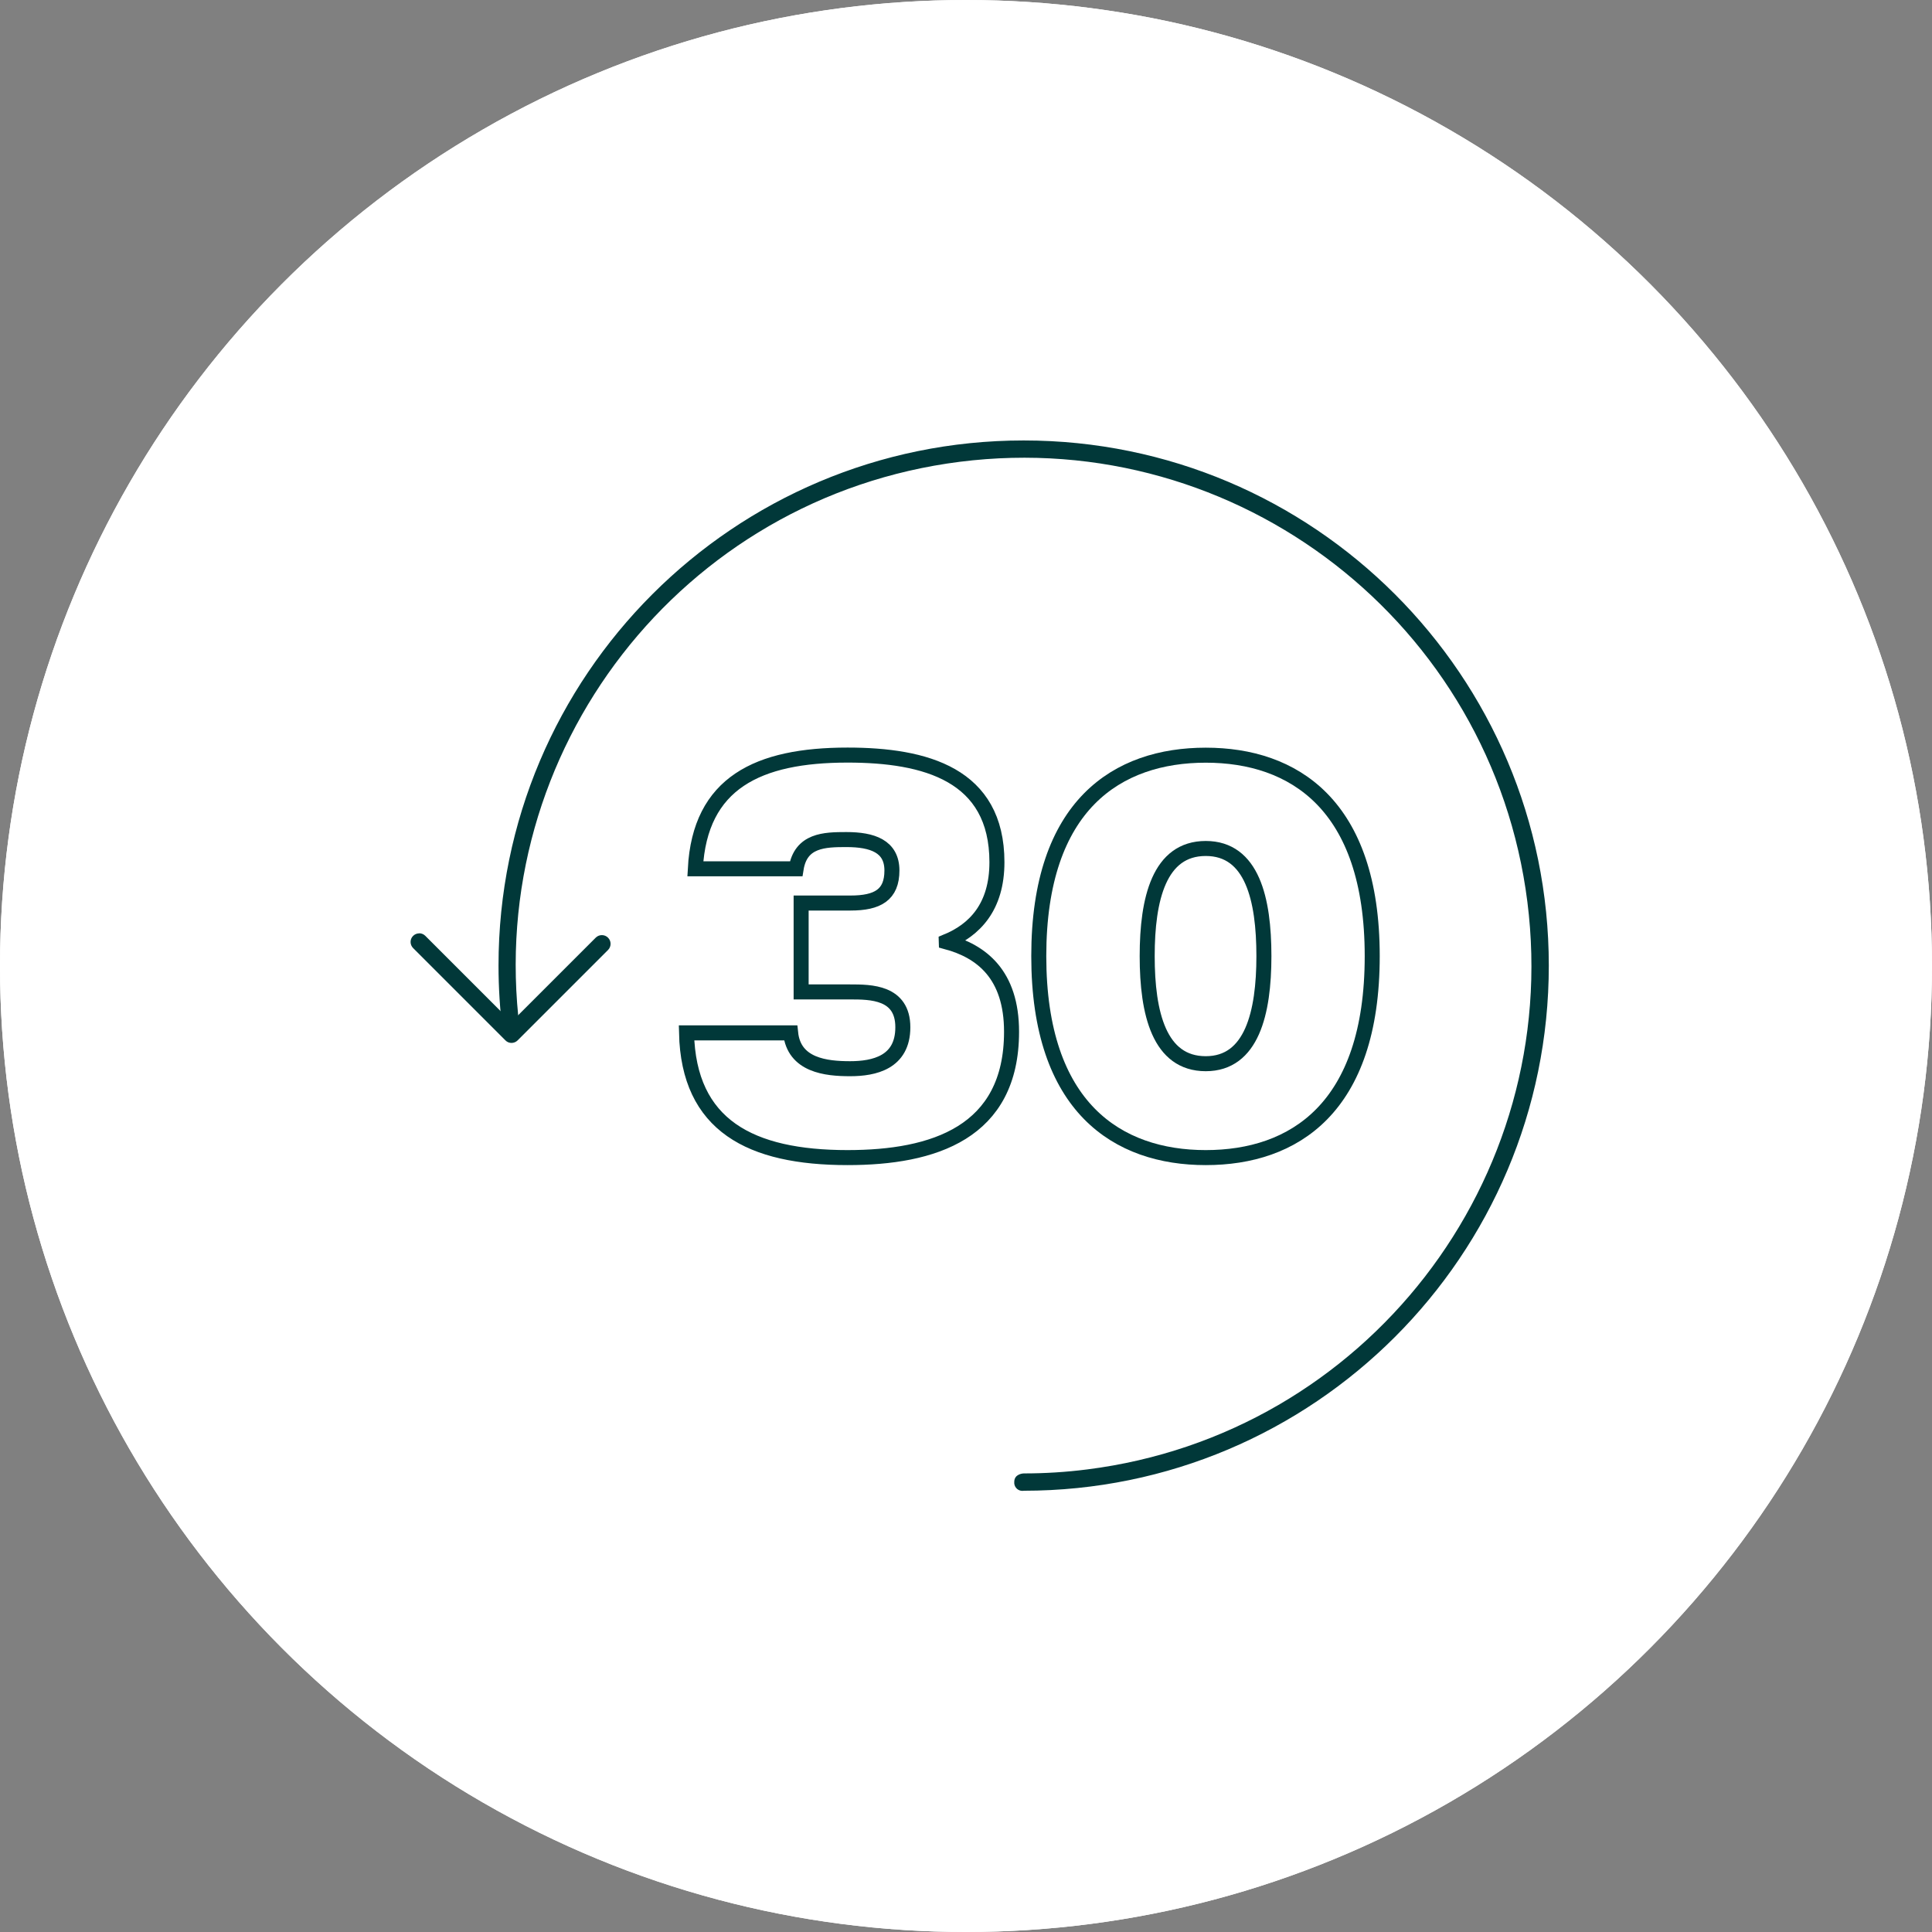
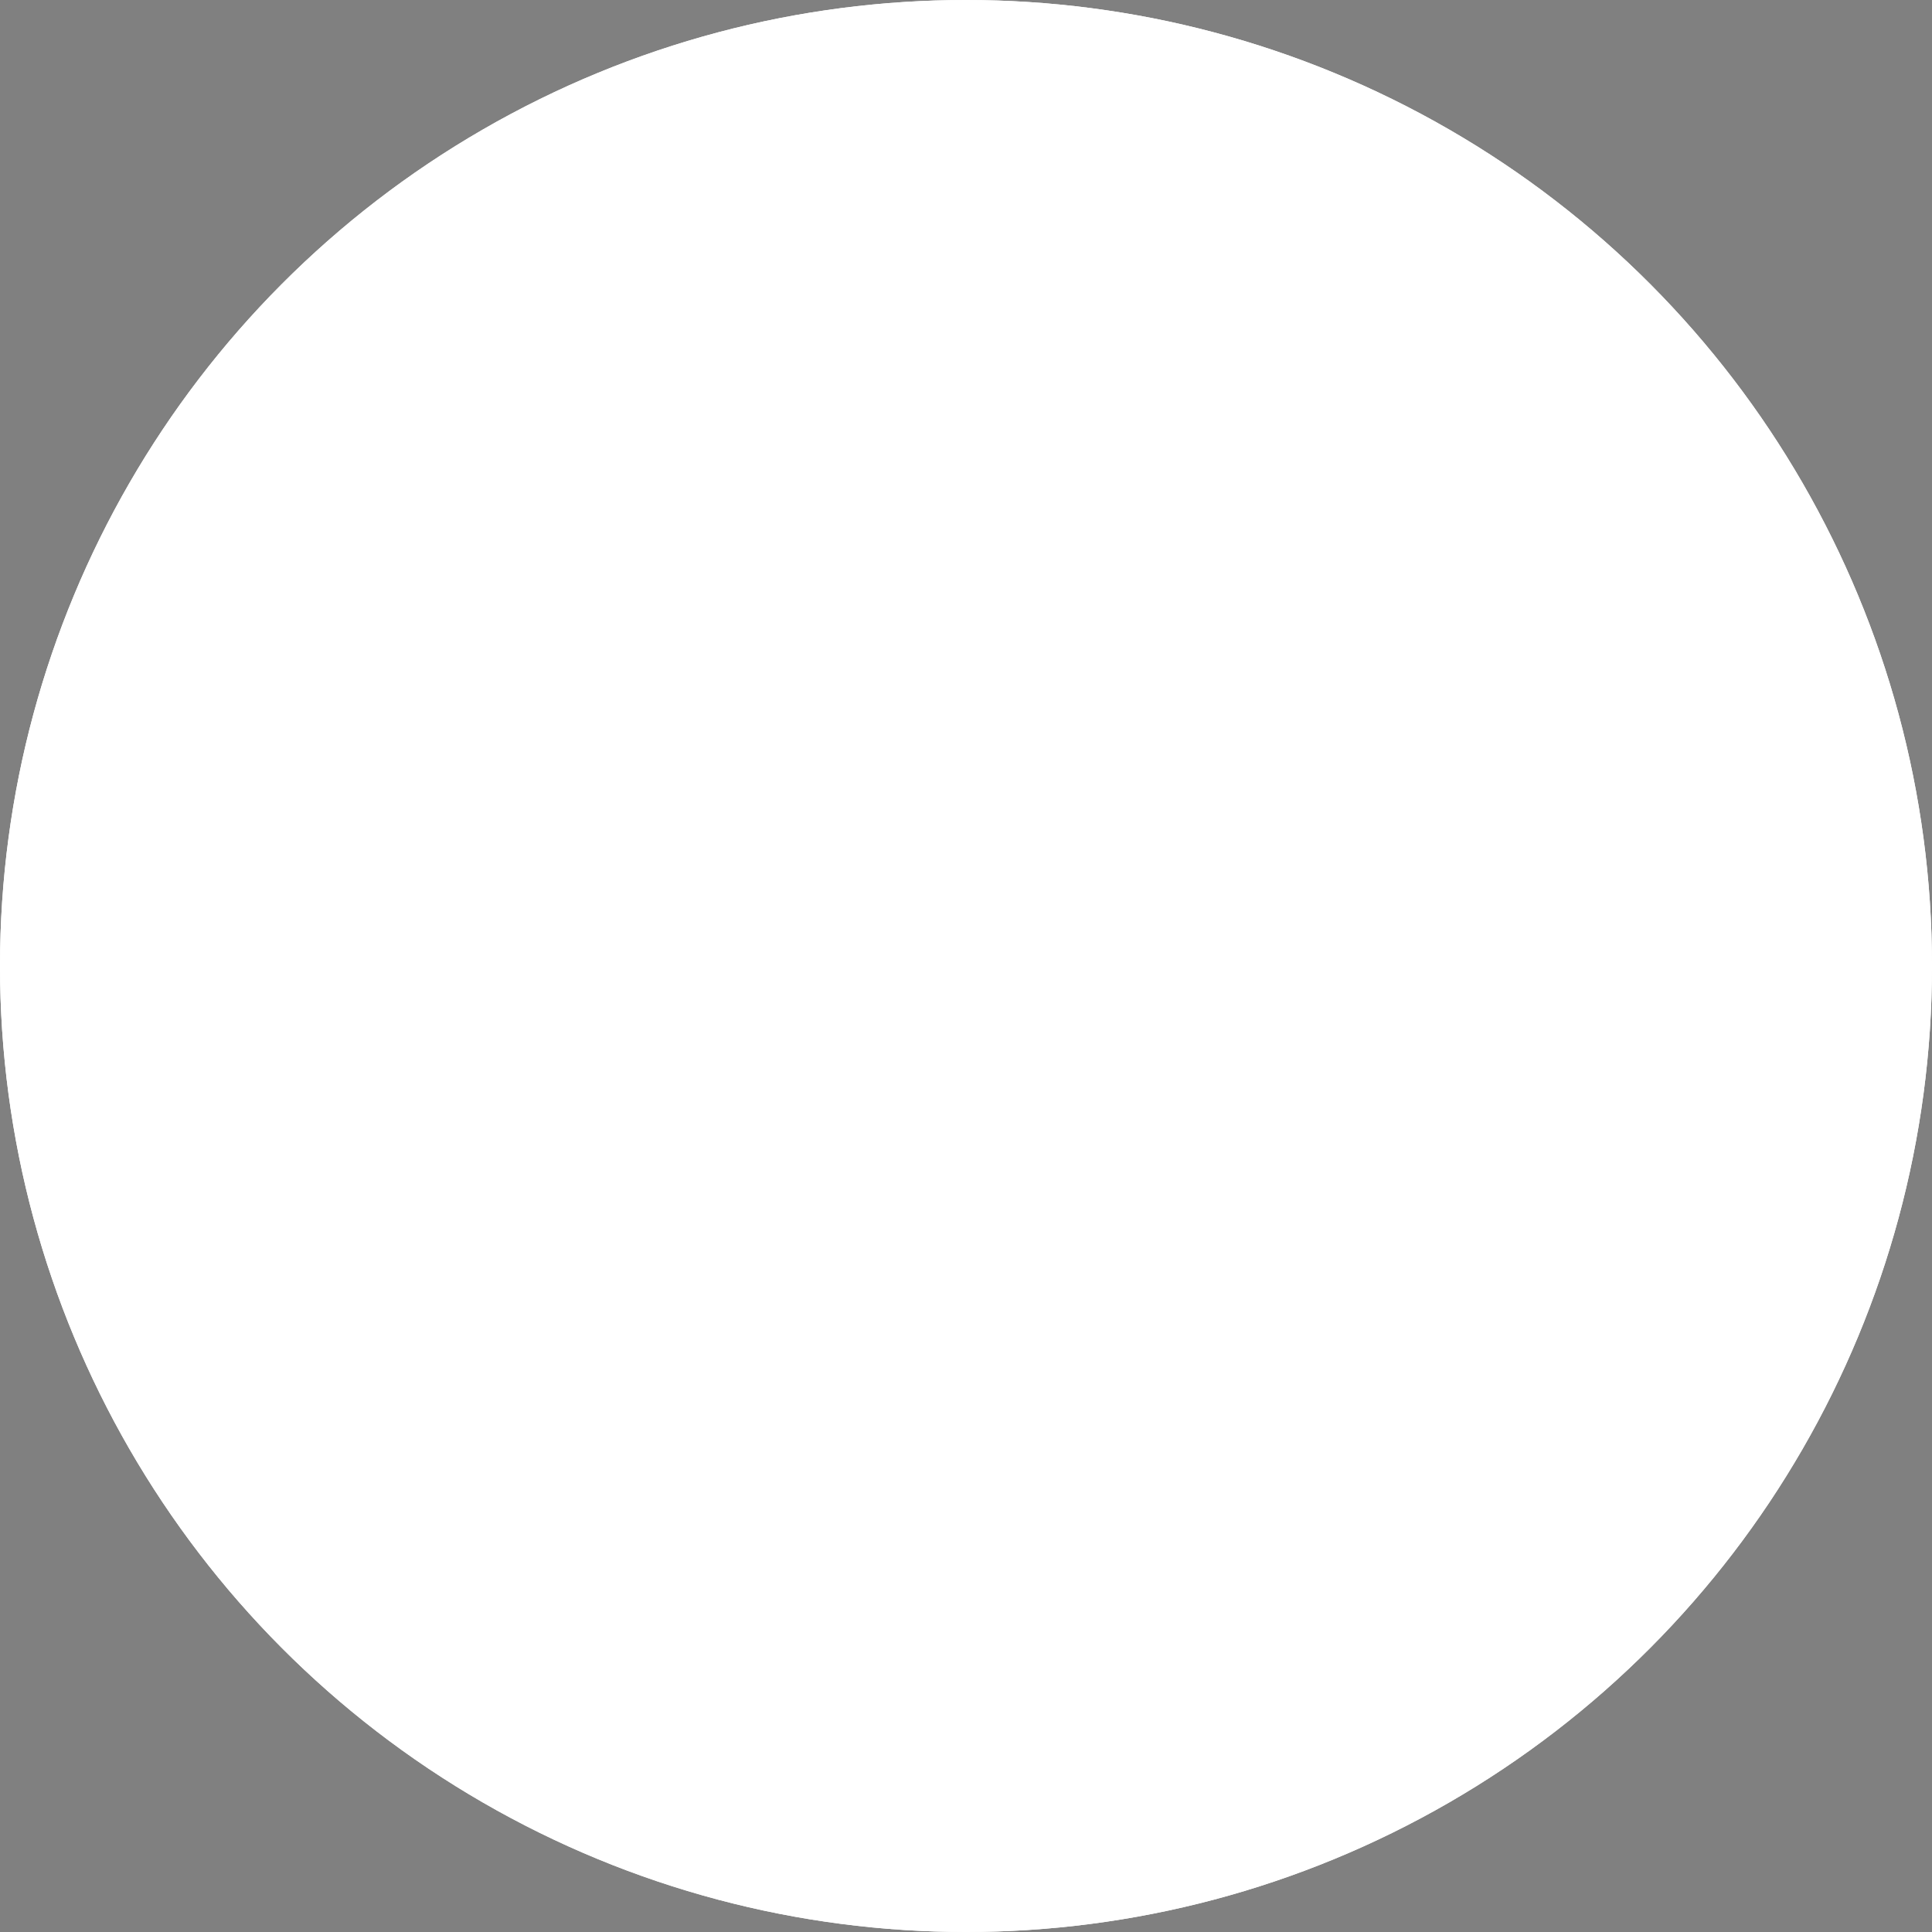
<svg xmlns="http://www.w3.org/2000/svg" id="Ebene_1" viewBox="0 0 193 193">
  <rect x="0" y="0" width="193" height="193" fill="#808080" stroke="none" />
  <defs>
    <style>.cls-1{clip-path:url(#clippath);}.cls-2,.cls-3{fill:none;}.cls-2,.cls-4,.cls-5{stroke-width:0px;}.cls-6{clip-path:url(#clippath-1);}.cls-3{stroke:#013839;stroke-width:1.5px;}.cls-4{fill:#fff;}.cls-5{fill:#013839;}</style>
    <clipPath id="clippath">
      <rect class="cls-2" x="66.52" y="63.4" width="73.06" height="66.41" />
    </clipPath>
    <clipPath id="clippath-1">
-       <rect class="cls-2" x="66.52" y="63.4" width="73.06" height="66.41" />
-     </clipPath>
+       </clipPath>
  </defs>
  <g id="Gruppe_5443">
    <circle id="Ellipse_40" class="cls-4" cx="96.5" cy="96.5" r="96.5" />
  </g>
  <g id="Gruppe_5460">
    <g id="Gruppe_5440">
      <circle id="Ellipse_37" class="cls-4" cx="96.5" cy="96.5" r="96.5" />
    </g>
    <g id="Gruppe_5459">
      <g id="Gruppe_1004">
        <g id="Gruppe_1003">
          <g id="Gruppe_maskieren_931">
-             <path id="Pfad_530" class="cls-5" d="m41.87,93.23c.23,0,.45.09.61.25l8.61,8.61,8.42-8.42c.34-.34.89-.34,1.23,0,.34.34.34.89,0,1.23l-9.03,9.03c-.34.34-.89.34-1.22,0,0,0,0,0,0,0l-9.22-9.22c-.34-.34-.34-.89,0-1.22.16-.16.38-.25.61-.25" />
-             <path id="Pfad_531" class="cls-5" d="m102.26,148.92c28.97,0,52.46-23.49,52.46-52.46,0-28.97-23.49-52.46-52.46-52.46-28.97,0-52.46,23.49-52.46,52.46,0,2.2.14,4.39.41,6.57.03.48.43.84.91.82.48-.03.84-.43.82-.91,0-.04,0-.08-.02-.12-3.51-27.8,16.18-53.18,43.97-56.69,27.8-3.51,53.18,16.18,56.69,43.97,3.51,27.8-16.18,53.18-43.97,56.69-2.11.27-4.23.4-6.35.4,0,0-.94.02-.94.85-.04.45.29.85.74.89.07,0,.13,0,.2,0" />
            <g id="Gruppe_930">
              <g id="Gruppe_929">
                <g class="cls-1">
                  <g id="Gruppe_928">
                    <g id="Gruppe_927">
                      <g id="Gruppe_926">
                        <g class="cls-6">
                          <g id="Gruppe_925">
                            <path id="Pfad_532" class="cls-3" d="m94.53,94.07c2.84-1.16,5.06-3.47,5.06-7.94,0-8.77-7.15-10.7-14.92-10.7-8.94,0-14.75,2.76-15.21,11.36h10.07c.46-2.87,2.84-2.92,5.02-2.92,2.59,0,4.55.66,4.55,3.09s-1.42,3.25-4.14,3.25h-4.93v8.88h4.89c2.05,0,5.27,0,5.27,3.53s-2.88,4.14-5.27,4.14-5.6-.33-5.94-3.58h-10.4c.21,9.26,6.39,12.46,16.09,12.46,8.57,0,16.38-2.48,16.38-12.57,0-5.73-3.01-8.05-6.52-8.99Z" />
                            <path id="Pfad_533" class="cls-3" d="m120.45,106.26c-4.64,0-5.85-5.02-5.85-10.75s1.21-10.75,5.85-10.75,5.81,5.07,5.81,10.75-1.21,10.75-5.81,10.75Zm0-30.82c-8.78,0-16.68,4.91-16.68,20.07s7.9,20.13,16.68,20.13,16.63-4.91,16.63-20.13c0-15.17-7.89-20.07-16.63-20.07Z" />
                          </g>
                        </g>
                      </g>
                    </g>
                  </g>
                </g>
              </g>
            </g>
          </g>
        </g>
      </g>
    </g>
  </g>
</svg>